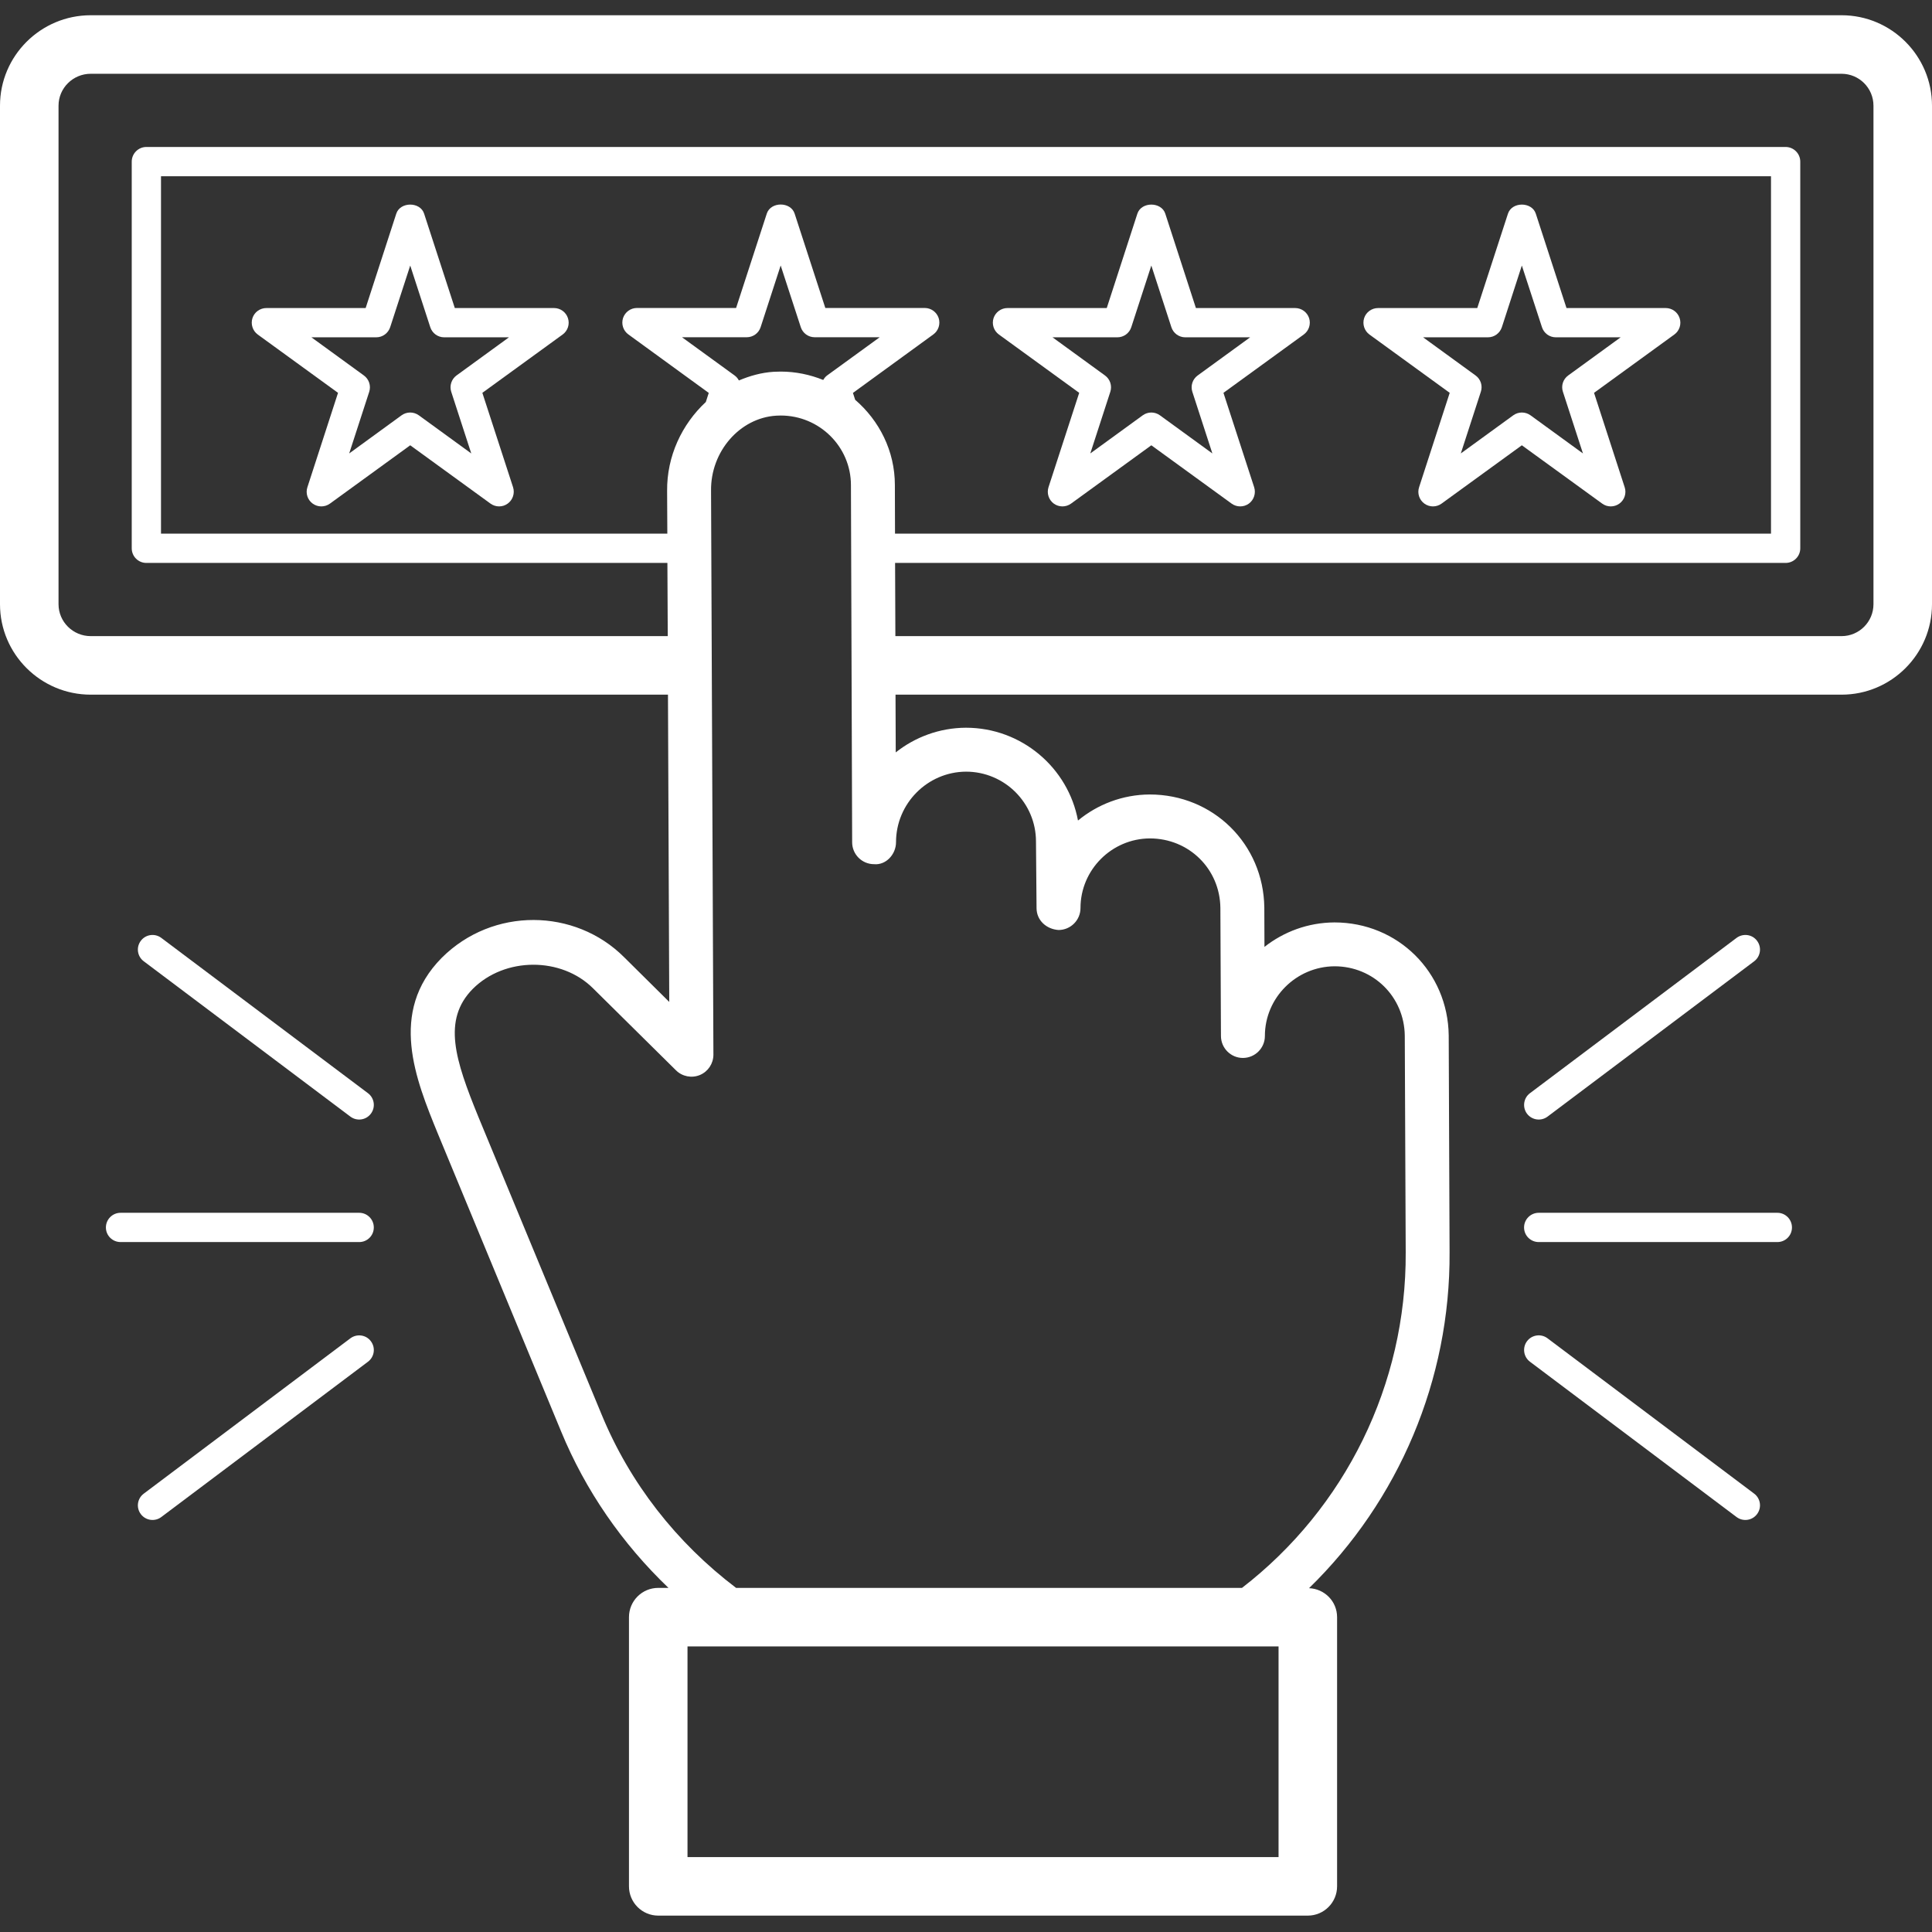
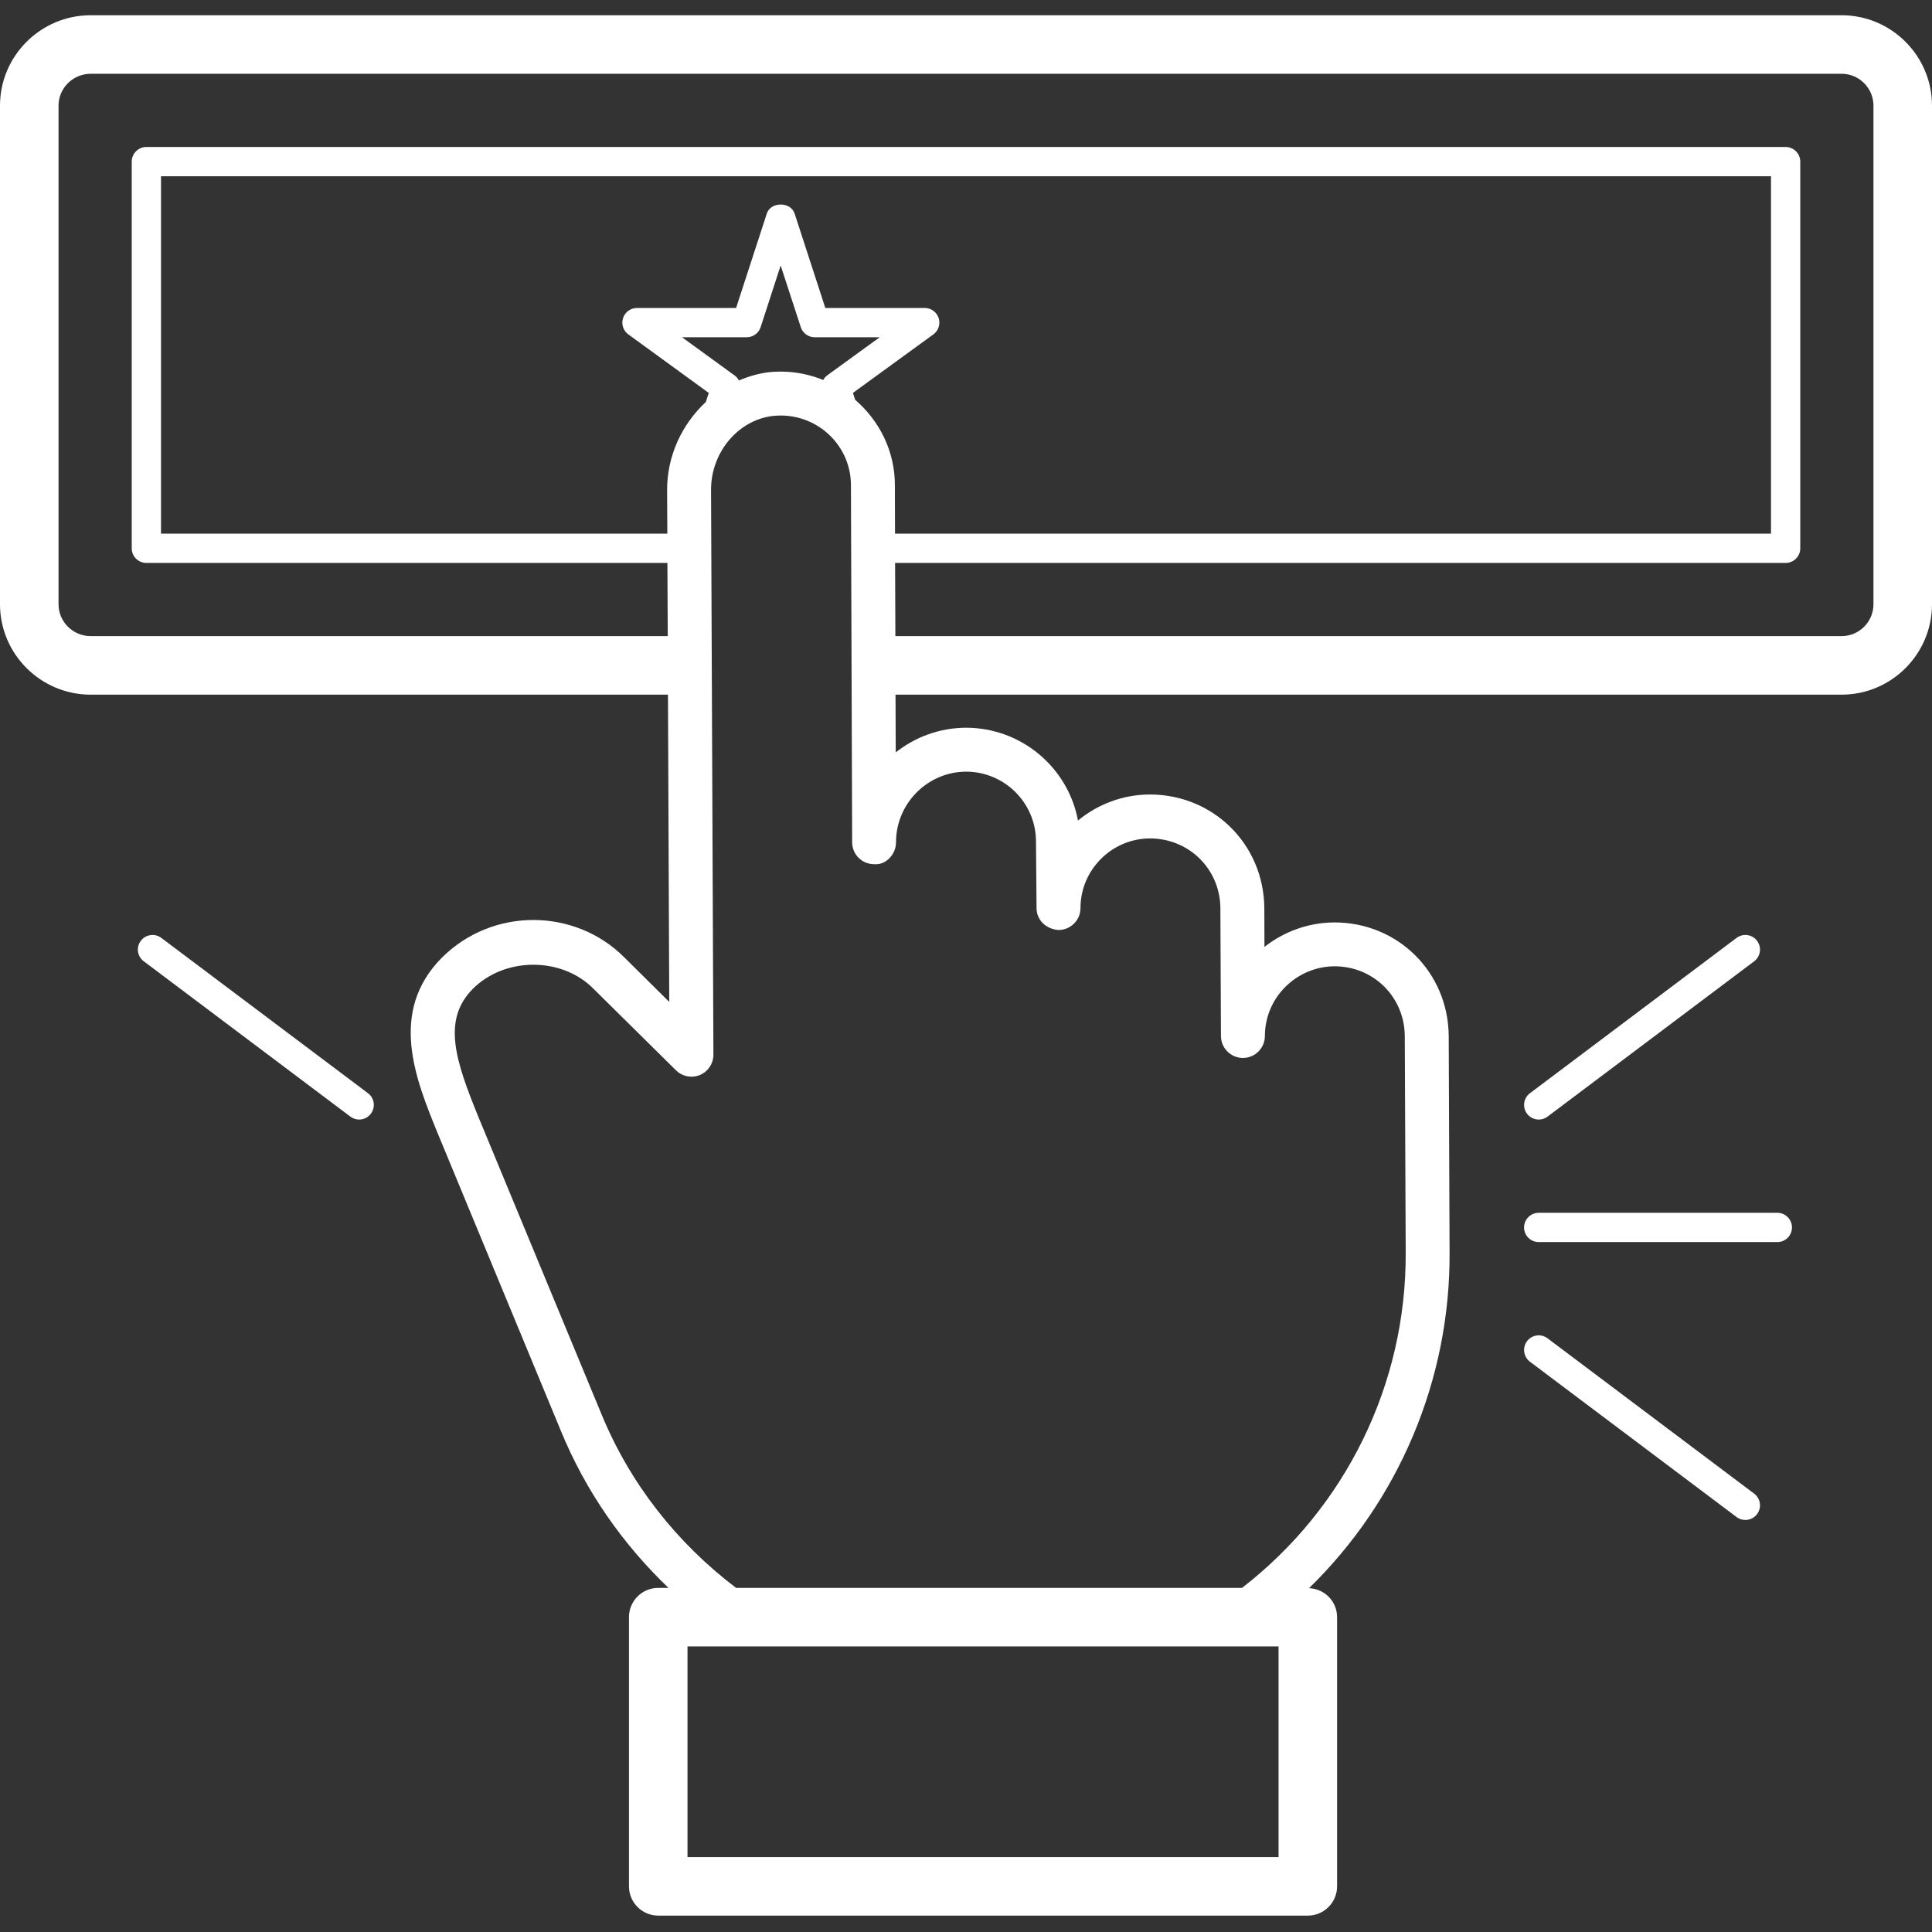
<svg xmlns="http://www.w3.org/2000/svg" width="27" height="27" viewBox="0 0 27 27" fill="none">
  <rect x="0" y="0" width="27" height="27" fill="#333333" stroke="none" />
  <path d="M1.268 9.708H9.335C9.335 9.751 9.353 14.043 9.353 14.002L8.722 13.377C8.036 12.691 6.886 12.673 6.172 13.387C5.425 14.144 5.809 15.085 6.119 15.843L7.841 20.003C8.182 20.831 8.695 21.572 9.342 22.191H9.199C8.973 22.191 8.79 22.374 8.79 22.6V26.362C8.79 26.587 8.973 26.771 9.199 26.771H18.277C18.503 26.771 18.686 26.587 18.686 26.362V22.6C18.686 22.38 18.512 22.204 18.294 22.195C19.547 20.974 20.269 19.283 20.258 17.5L20.246 14.47C20.235 13.585 19.535 12.891 18.649 12.891C18.28 12.893 17.941 13.021 17.671 13.233L17.669 12.683C17.658 11.797 16.956 11.103 16.067 11.103C15.687 11.105 15.338 11.242 15.065 11.467C14.928 10.73 14.278 10.17 13.498 10.17C13.129 10.172 12.788 10.301 12.518 10.515L12.515 9.708H25.736C26.433 9.708 27 9.141 27 8.444V1.477C27 0.78 26.433 0.213 25.736 0.213H1.268C0.569 0.213 0 0.78 0 1.477V8.444C0 9.141 0.569 9.708 1.268 9.708ZM10.266 5.247L9.531 4.713H10.436C10.524 4.713 10.603 4.656 10.63 4.572L10.91 3.71L11.191 4.572C11.218 4.656 11.296 4.713 11.385 4.713H12.294L11.559 5.247C11.536 5.264 11.519 5.286 11.505 5.31C11.321 5.236 11.121 5.193 10.91 5.193C10.877 5.193 10.843 5.194 10.81 5.196C10.639 5.207 10.478 5.253 10.326 5.317C10.312 5.29 10.292 5.266 10.266 5.247ZM12.506 6.779C12.506 6.302 12.288 5.878 11.951 5.587L11.92 5.491L13.043 4.674C13.115 4.622 13.145 4.53 13.118 4.445C13.09 4.361 13.012 4.304 12.923 4.304H11.534L11.105 2.985C11.05 2.816 10.771 2.816 10.716 2.985L10.287 4.304H8.902C8.813 4.304 8.735 4.361 8.707 4.445C8.68 4.53 8.71 4.622 8.782 4.674L9.905 5.491L9.864 5.618C9.531 5.928 9.318 6.373 9.323 6.862L9.326 7.458H2.25V2.463H24.75V7.458H12.508L12.506 6.779ZM17.868 25.953H9.608V23.009H17.868V25.953ZM12.522 11.77C12.522 11.229 12.962 10.787 13.5 10.784C14.039 10.784 14.478 11.221 14.478 11.76L14.486 12.693C14.487 12.862 14.624 12.986 14.794 12.997C14.963 12.996 15.1 12.859 15.1 12.69C15.1 12.157 15.535 11.72 16.069 11.717C16.616 11.717 17.049 12.144 17.055 12.688L17.063 14.479C17.064 14.648 17.201 14.785 17.37 14.785C17.37 14.785 17.37 14.785 17.371 14.785C17.54 14.784 17.677 14.647 17.677 14.478C17.677 13.944 18.114 13.508 18.65 13.504C19.195 13.504 19.626 13.932 19.632 14.475L19.645 17.503C19.655 19.346 18.801 21.076 17.357 22.191H10.287C9.452 21.558 8.803 20.727 8.408 19.769L6.686 15.61C6.36 14.811 6.179 14.254 6.607 13.82C7.056 13.371 7.847 13.371 8.289 13.813L9.447 14.958C9.535 15.045 9.667 15.071 9.782 15.023C9.896 14.975 9.97 14.863 9.97 14.739C9.954 10.745 9.948 9.454 9.937 6.857C9.93 6.31 10.339 5.84 10.848 5.809L10.91 5.807C11.452 5.807 11.892 6.243 11.892 6.78L11.909 11.771C11.909 11.94 12.046 12.077 12.215 12.077C12.382 12.093 12.522 11.939 12.522 11.77ZM0.818 1.477C0.818 1.231 1.02 1.031 1.268 1.031H25.736C25.982 1.031 26.182 1.231 26.182 1.477V8.444C26.182 8.69 25.982 8.89 25.736 8.89H12.513L12.509 7.867H24.954C25.067 7.867 25.159 7.776 25.159 7.663V2.259C25.159 2.146 25.067 2.054 24.954 2.054H2.045C1.933 2.054 1.841 2.146 1.841 2.259V7.663C1.841 7.776 1.933 7.867 2.045 7.867H9.327L9.332 8.89H1.268C1.02 8.89 0.818 8.69 0.818 8.444V1.477Z" fill="white" />
-   <path d="M7.743 4.305H6.356L5.927 2.986C5.873 2.817 5.593 2.817 5.538 2.986L5.11 4.305H3.723C3.634 4.305 3.555 4.362 3.528 4.446C3.501 4.53 3.531 4.623 3.602 4.675L4.724 5.49L4.296 6.809C4.268 6.893 4.298 6.986 4.37 7.038C4.442 7.09 4.539 7.09 4.611 7.038L5.733 6.223L6.855 7.038C6.927 7.09 7.024 7.09 7.095 7.038C7.167 6.986 7.197 6.893 7.17 6.809L6.741 5.49L7.863 4.675C7.935 4.623 7.965 4.53 7.937 4.446C7.91 4.362 7.831 4.305 7.743 4.305ZM6.38 5.247C6.309 5.299 6.279 5.391 6.306 5.475L6.586 6.337L5.853 5.804C5.781 5.752 5.684 5.752 5.612 5.804L4.88 6.337L5.16 5.475C5.187 5.391 5.157 5.299 5.085 5.247L4.352 4.714H5.258C5.347 4.714 5.425 4.657 5.453 4.572L5.733 3.711L6.013 4.572C6.04 4.657 6.119 4.714 6.207 4.714H7.113L6.38 5.247Z" fill="white" />
-   <path d="M18.1 4.305H16.713L16.285 2.986C16.23 2.817 15.95 2.817 15.895 2.986L15.467 4.305H14.08C13.991 4.305 13.913 4.362 13.885 4.446C13.858 4.53 13.888 4.623 13.96 4.675L15.082 5.49L14.653 6.809C14.626 6.893 14.656 6.986 14.727 7.038C14.799 7.09 14.896 7.09 14.968 7.038L16.09 6.223L17.212 7.038C17.284 7.09 17.381 7.09 17.453 7.038C17.524 6.986 17.554 6.893 17.527 6.809L17.098 5.49L18.22 4.675C18.292 4.623 18.322 4.53 18.295 4.446C18.267 4.362 18.189 4.305 18.1 4.305ZM16.738 5.247C16.666 5.299 16.636 5.391 16.663 5.475L16.943 6.337L16.21 5.804C16.174 5.778 16.132 5.765 16.09 5.765C16.048 5.765 16.006 5.778 15.97 5.804L15.237 6.337L15.517 5.475C15.544 5.391 15.514 5.299 15.442 5.247L14.709 4.714H15.615C15.704 4.714 15.783 4.657 15.81 4.572L16.09 3.711L16.37 4.572C16.397 4.657 16.476 4.714 16.564 4.714H17.471L16.738 5.247Z" fill="white" />
-   <path d="M23.279 4.305H21.892L21.463 2.986C21.408 2.817 21.129 2.817 21.074 2.986L20.645 4.305H19.259C19.17 4.305 19.091 4.362 19.064 4.446C19.037 4.53 19.067 4.623 19.138 4.675L20.26 5.49L19.832 6.809C19.804 6.893 19.834 6.986 19.906 7.038C19.977 7.09 20.075 7.09 20.146 7.038L21.268 6.223L22.391 7.038C22.462 7.09 22.559 7.09 22.631 7.038C22.703 6.986 22.733 6.893 22.705 6.809L22.277 5.49L23.399 4.675C23.471 4.623 23.501 4.53 23.473 4.446C23.446 4.362 23.367 4.305 23.279 4.305ZM21.916 5.247C21.844 5.299 21.814 5.391 21.842 5.475L22.122 6.337L21.389 5.804C21.353 5.778 21.311 5.765 21.268 5.765C21.226 5.765 21.184 5.778 21.148 5.804L20.415 6.337L20.695 5.475C20.723 5.391 20.693 5.299 20.621 5.247L19.888 4.714H20.794C20.883 4.714 20.961 4.657 20.989 4.572L21.268 3.711L21.549 4.572C21.576 4.657 21.654 4.714 21.743 4.714H22.649L21.916 5.247Z" fill="white" />
  <path d="M25.043 17.154C25.043 17.041 24.952 16.949 24.839 16.949H21.504C21.391 16.949 21.299 17.041 21.299 17.154C21.299 17.267 21.391 17.358 21.504 17.358H24.839C24.952 17.358 25.043 17.267 25.043 17.154Z" fill="white" />
  <path d="M21.627 15.605L24.515 13.434C24.605 13.366 24.623 13.238 24.555 13.148C24.488 13.057 24.36 13.04 24.269 13.107L21.381 15.278C21.291 15.345 21.273 15.474 21.34 15.564C21.409 15.655 21.537 15.672 21.627 15.605Z" fill="white" />
  <path d="M21.34 18.744C21.273 18.834 21.291 18.962 21.381 19.03L24.269 21.201C24.359 21.268 24.487 21.251 24.555 21.16C24.623 21.07 24.605 20.942 24.515 20.874L21.627 18.703C21.537 18.635 21.408 18.653 21.34 18.744Z" fill="white" />
-   <path d="M5.02 16.949H1.685C1.572 16.949 1.48 17.041 1.48 17.154C1.48 17.267 1.572 17.358 1.685 17.358H5.02C5.133 17.358 5.224 17.267 5.224 17.154C5.224 17.041 5.133 16.949 5.02 16.949Z" fill="white" />
-   <path d="M4.897 18.703L2.009 20.874C1.918 20.942 1.9 21.07 1.968 21.16C2.036 21.251 2.165 21.268 2.254 21.201L5.143 19.03C5.233 18.962 5.251 18.834 5.183 18.744C5.116 18.653 4.987 18.636 4.897 18.703Z" fill="white" />
  <path d="M5.183 15.564C5.251 15.474 5.233 15.346 5.143 15.278L2.254 13.107C2.164 13.04 2.036 13.057 1.968 13.148C1.9 13.238 1.918 13.366 2.009 13.434L4.897 15.605C4.987 15.672 5.115 15.655 5.183 15.564Z" fill="white" />
</svg>